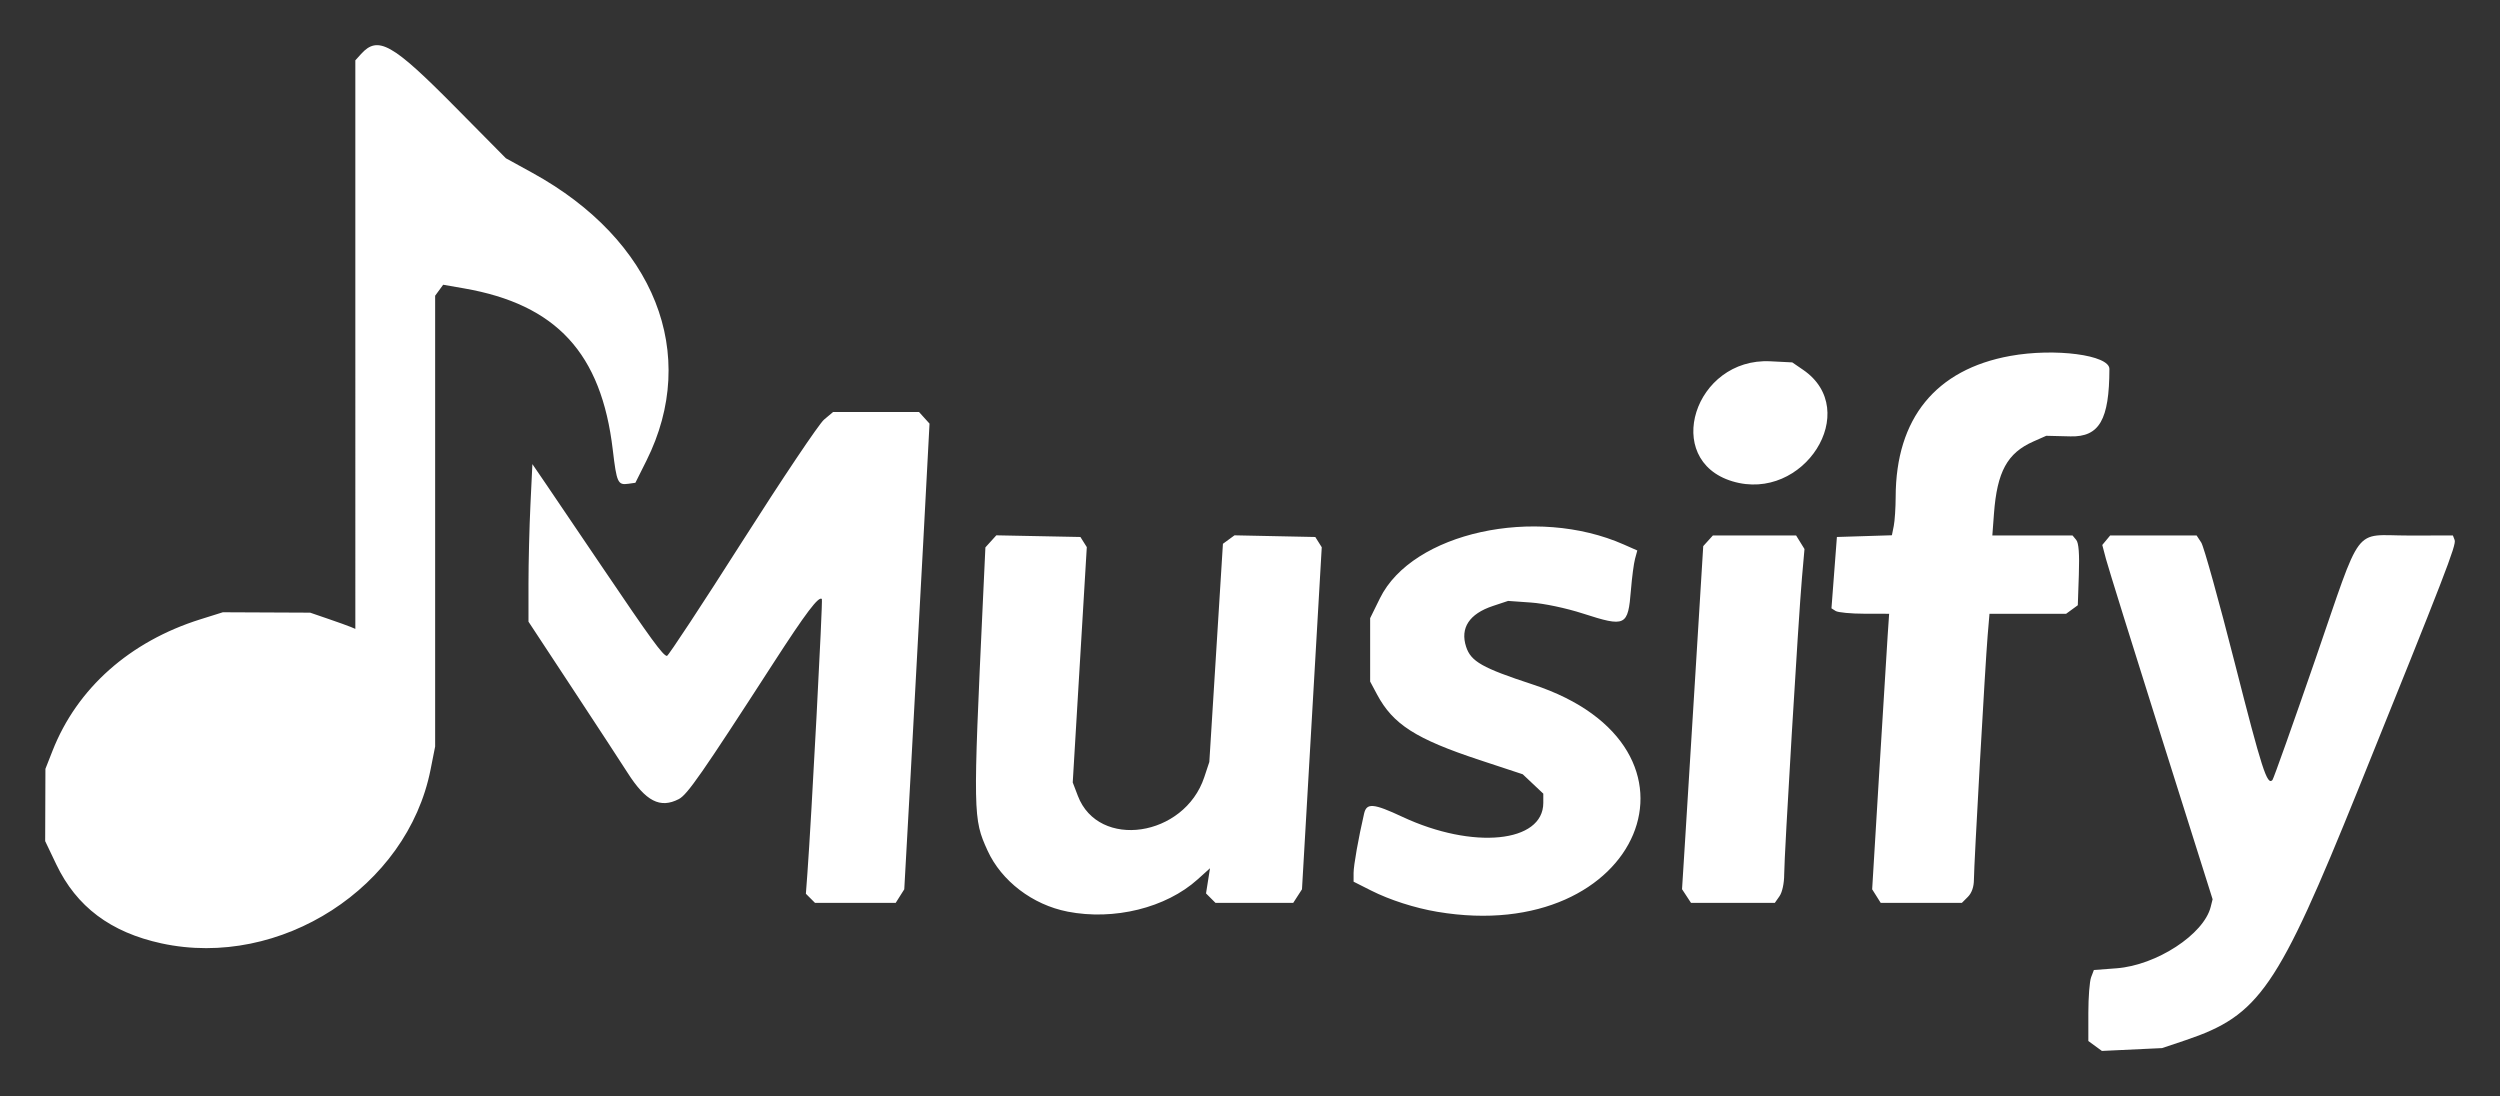
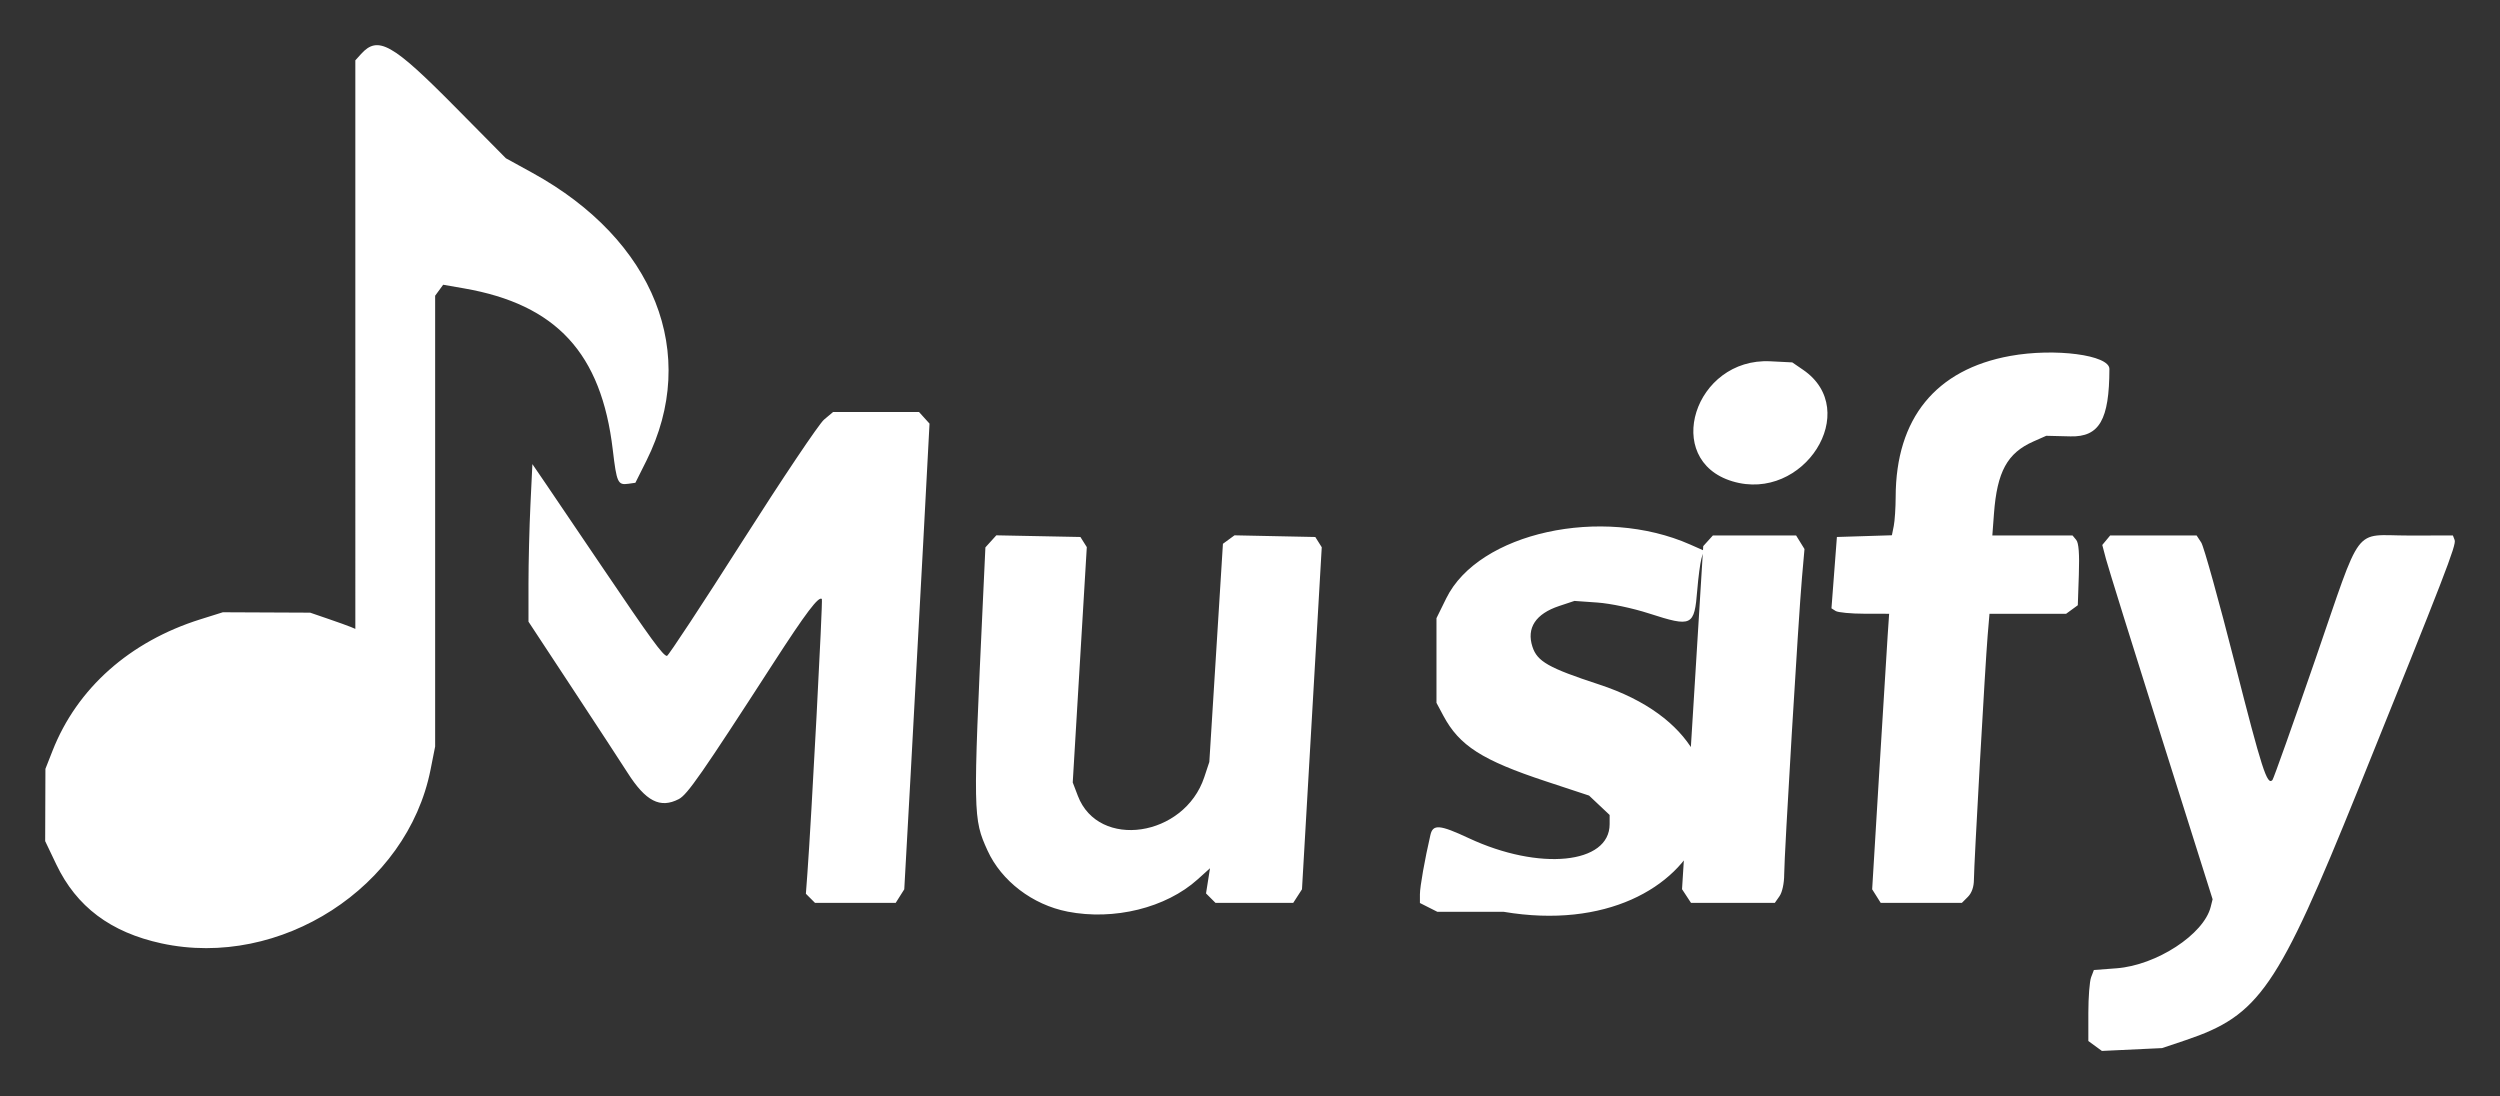
<svg xmlns="http://www.w3.org/2000/svg" viewBox="0 0 830.203 363.994">
  <rect x="0" y="0" width="830.203" height="363.994" fill="#333333" stroke="none" />
-   <path fill="white" fill-opacity="1" d="m695.75 347.351-2.25-1.643v-9.378c0-5.158.413-10.465.918-11.793l.918-2.415 7.526-.569c13.247-1.002 28.974-11.252 31.264-20.378l.639-2.546-17.088-54.154c-9.398-29.785-17.642-56.257-18.319-58.827l-1.231-4.673 1.309-1.577 1.309-1.577h28.709l1.543 2.355c.849 1.295 5.888 19.408 11.198 40.25 8.949 35.124 10.684 40.507 12.443 38.604.36-.39 6.783-18.461 14.274-40.159 15.772-45.686 12.258-41.015 30.87-41.034l14.781-.015.579 1.51c.619 1.613-3.041 11.077-32.074 82.933-26.691 66.06-32.795 74.928-57.24 83.153l-7.828 2.634-10 .471-10 .471zM53.623 313.279c-16.891-3.665-28.219-12.17-34.932-26.227l-3.691-7.73.042-12 .042-12 2.358-6c8.153-20.749 25.628-36.287 49.102-43.658l7.457-2.342 14.5.066 14.5.066 6 2.059c3.3 1.132 6.675 2.345 7.5 2.695l1.5.636V20.032l1.905-2.105c5.602-6.19 10.343-3.531 31.065 17.418l17.03 17.218 8.76 4.814c40.667 22.35 55.641 60.131 37.9 95.624l-3.66 7.322-2.365.335c-3.47.491-3.857-.359-5.142-11.267-3.779-32.078-18.708-48.28-49.414-53.627l-6.912-1.204-1.333 1.823-1.333 1.823v149.702l-1.528 7.708c-7.739 39.036-49.874 66.23-89.349 57.665zM354.5 302.724c-11.611-2.268-21.952-10.164-26.562-20.282-4.809-10.556-4.836-11.979-1.533-82.893l.828-17.773 1.813-2.003 1.813-2.003 13.964.276 13.964.276 1.059 1.681 1.059 1.681-2.335 39.075-2.335 39.075 1.706 4.466c6.841 17.913 35.361 13.698 41.971-6.203l1.683-5.068 2.259-36.224 2.259-36.224 1.922-1.406 1.922-1.406 13.415.277 13.415.277 1.07 1.699 1.07 1.699-3.282 56.801-3.282 56.801-1.454 2.25-1.454 2.25h-25.811l-1.572-1.572-1.572-1.572.662-4.178.662-4.178-4.126 3.715c-10.488 9.444-27.726 13.709-43.197 10.687zm122.831.075c-7.504-1.266-15.794-3.93-22.029-7.077l-5.802-2.929v-2.92c0-2.471 1.612-11.57 3.488-19.691.837-3.621 3.09-3.431 12.724 1.074 23.416 10.95 46.787 8.631 46.787-4.643v-3.055l-3.415-3.22-3.415-3.22-14.335-4.734c-21.155-6.986-28.739-11.836-34.044-21.77l-2.291-4.291V205.28l3.26-6.621c10.732-21.8 51.657-30.804 81.005-17.823l4.456 1.971-.751 2.757c-.413 1.517-1.027 6.178-1.365 10.36-.974 12.054-1.704 12.41-16.001 7.803-5.534-1.783-12.822-3.323-17.197-3.632l-7.594-.537-5.038 1.673c-7.854 2.609-10.943 7.312-8.904 13.558 1.596 4.89 5.361 7.021 22.084 12.501 63.612 20.844 35.944 86.911-31.623 75.509zm-208.2-4.489-1.512-1.512.499-6.738c1.324-17.878 5.169-90.785 4.807-91.147-1.046-1.046-5.293 4.571-16.11 21.308-23.851 36.903-28.562 43.678-31.398 45.144-6.202 3.207-10.986.738-17.047-8.796-1.835-2.886-9.981-15.344-18.103-27.684l-14.767-22.437v-12.655c0-6.96.291-18.733.648-26.161l.648-13.506 4.164 6.097c2.29 3.354 10.853 15.997 19.029 28.097 16.095 23.819 20.234 29.5 21.496 29.5.449 0 11.69-17.084 24.979-37.964 13.289-20.88 25.518-39.105 27.176-40.5l3.014-2.536h28.537l1.744 1.927 1.744 1.927-2.083 39.323c-1.145 21.628-3.032 56.423-4.192 77.323l-2.11 38-1.42 2.25-1.42 2.25h-26.811zm290.928-.758-1.488-2.27.942-14.98c.518-8.239 2.102-33.872 3.521-56.963l2.579-41.983 1.599-1.767 1.599-1.767h27.644l1.391 2.25 1.391 2.25-.837 9.5c-1.167 13.246-5.91 92.404-5.904 98.527.003 2.939-.642 5.951-1.552 7.25l-1.557 2.223h-27.84zm63.069.02-1.419-2.25 2.327-38.5c1.28-21.175 2.548-41.763 2.819-45.75l.492-7.25-8.173-.015c-4.495-.008-8.804-.415-9.576-.904l-1.403-.888.903-11.846.903-11.846 9.132-.286 9.132-.286.618-3.089c.34-1.699.626-6.07.635-9.714.068-26.012 13.299-42.266 38.056-46.752 14.83-2.687 32.933-.308 32.923 4.326-.038 16.898-3.343 22.622-12.927 22.391l-8.047-.194-4.261 1.885c-8.683 3.841-12.062 10.022-13.103 23.969l-.541 7.25h26.639l1.217 1.467c.834 1.005 1.109 4.647.872 11.582l-.345 10.115-1.941 1.418-1.941 1.418h-25.447l-.612 7.25c-.806 9.542-4.555 76.179-4.557 81-.001 2.415-.714 4.462-2.002 5.75l-2 2h-26.954Zm-47.836-137.738c-23.429-7.063-12.631-41.131 12.632-39.855l7.256.366 3.607 2.471c19.661 13.472.186 44.156-23.495 37.017z" />
+   <path fill="white" fill-opacity="1" d="m695.75 347.351-2.25-1.643v-9.378c0-5.158.413-10.465.918-11.793l.918-2.415 7.526-.569c13.247-1.002 28.974-11.252 31.264-20.378l.639-2.546-17.088-54.154c-9.398-29.785-17.642-56.257-18.319-58.827l-1.231-4.673 1.309-1.577 1.309-1.577h28.709l1.543 2.355c.849 1.295 5.888 19.408 11.198 40.25 8.949 35.124 10.684 40.507 12.443 38.604.36-.39 6.783-18.461 14.274-40.159 15.772-45.686 12.258-41.015 30.87-41.034l14.781-.015.579 1.51c.619 1.613-3.041 11.077-32.074 82.933-26.691 66.06-32.795 74.928-57.24 83.153l-7.828 2.634-10 .471-10 .471zM53.623 313.279c-16.891-3.665-28.219-12.17-34.932-26.227l-3.691-7.73.042-12 .042-12 2.358-6c8.153-20.749 25.628-36.287 49.102-43.658l7.457-2.342 14.5.066 14.5.066 6 2.059c3.3 1.132 6.675 2.345 7.5 2.695l1.5.636V20.032l1.905-2.105c5.602-6.19 10.343-3.531 31.065 17.418l17.03 17.218 8.76 4.814c40.667 22.35 55.641 60.131 37.9 95.624l-3.66 7.322-2.365.335c-3.47.491-3.857-.359-5.142-11.267-3.779-32.078-18.708-48.28-49.414-53.627l-6.912-1.204-1.333 1.823-1.333 1.823v149.702l-1.528 7.708c-7.739 39.036-49.874 66.23-89.349 57.665zM354.5 302.724c-11.611-2.268-21.952-10.164-26.562-20.282-4.809-10.556-4.836-11.979-1.533-82.893l.828-17.773 1.813-2.003 1.813-2.003 13.964.276 13.964.276 1.059 1.681 1.059 1.681-2.335 39.075-2.335 39.075 1.706 4.466c6.841 17.913 35.361 13.698 41.971-6.203l1.683-5.068 2.259-36.224 2.259-36.224 1.922-1.406 1.922-1.406 13.415.277 13.415.277 1.07 1.699 1.07 1.699-3.282 56.801-3.282 56.801-1.454 2.25-1.454 2.25h-25.811l-1.572-1.572-1.572-1.572.662-4.178.662-4.178-4.126 3.715c-10.488 9.444-27.726 13.709-43.197 10.687zm122.831.075l-5.802-2.929v-2.92c0-2.471 1.612-11.57 3.488-19.691.837-3.621 3.09-3.431 12.724 1.074 23.416 10.95 46.787 8.631 46.787-4.643v-3.055l-3.415-3.22-3.415-3.22-14.335-4.734c-21.155-6.986-28.739-11.836-34.044-21.77l-2.291-4.291V205.28l3.26-6.621c10.732-21.8 51.657-30.804 81.005-17.823l4.456 1.971-.751 2.757c-.413 1.517-1.027 6.178-1.365 10.36-.974 12.054-1.704 12.41-16.001 7.803-5.534-1.783-12.822-3.323-17.197-3.632l-7.594-.537-5.038 1.673c-7.854 2.609-10.943 7.312-8.904 13.558 1.596 4.89 5.361 7.021 22.084 12.501 63.612 20.844 35.944 86.911-31.623 75.509zm-208.2-4.489-1.512-1.512.499-6.738c1.324-17.878 5.169-90.785 4.807-91.147-1.046-1.046-5.293 4.571-16.11 21.308-23.851 36.903-28.562 43.678-31.398 45.144-6.202 3.207-10.986.738-17.047-8.796-1.835-2.886-9.981-15.344-18.103-27.684l-14.767-22.437v-12.655c0-6.96.291-18.733.648-26.161l.648-13.506 4.164 6.097c2.29 3.354 10.853 15.997 19.029 28.097 16.095 23.819 20.234 29.5 21.496 29.5.449 0 11.69-17.084 24.979-37.964 13.289-20.88 25.518-39.105 27.176-40.5l3.014-2.536h28.537l1.744 1.927 1.744 1.927-2.083 39.323c-1.145 21.628-3.032 56.423-4.192 77.323l-2.11 38-1.42 2.25-1.42 2.25h-26.811zm290.928-.758-1.488-2.27.942-14.98c.518-8.239 2.102-33.872 3.521-56.963l2.579-41.983 1.599-1.767 1.599-1.767h27.644l1.391 2.25 1.391 2.25-.837 9.5c-1.167 13.246-5.91 92.404-5.904 98.527.003 2.939-.642 5.951-1.552 7.25l-1.557 2.223h-27.84zm63.069.02-1.419-2.25 2.327-38.5c1.28-21.175 2.548-41.763 2.819-45.75l.492-7.25-8.173-.015c-4.495-.008-8.804-.415-9.576-.904l-1.403-.888.903-11.846.903-11.846 9.132-.286 9.132-.286.618-3.089c.34-1.699.626-6.07.635-9.714.068-26.012 13.299-42.266 38.056-46.752 14.83-2.687 32.933-.308 32.923 4.326-.038 16.898-3.343 22.622-12.927 22.391l-8.047-.194-4.261 1.885c-8.683 3.841-12.062 10.022-13.103 23.969l-.541 7.25h26.639l1.217 1.467c.834 1.005 1.109 4.647.872 11.582l-.345 10.115-1.941 1.418-1.941 1.418h-25.447l-.612 7.25c-.806 9.542-4.555 76.179-4.557 81-.001 2.415-.714 4.462-2.002 5.75l-2 2h-26.954Zm-47.836-137.738c-23.429-7.063-12.631-41.131 12.632-39.855l7.256.366 3.607 2.471c19.661 13.472.186 44.156-23.495 37.017z" />
</svg>